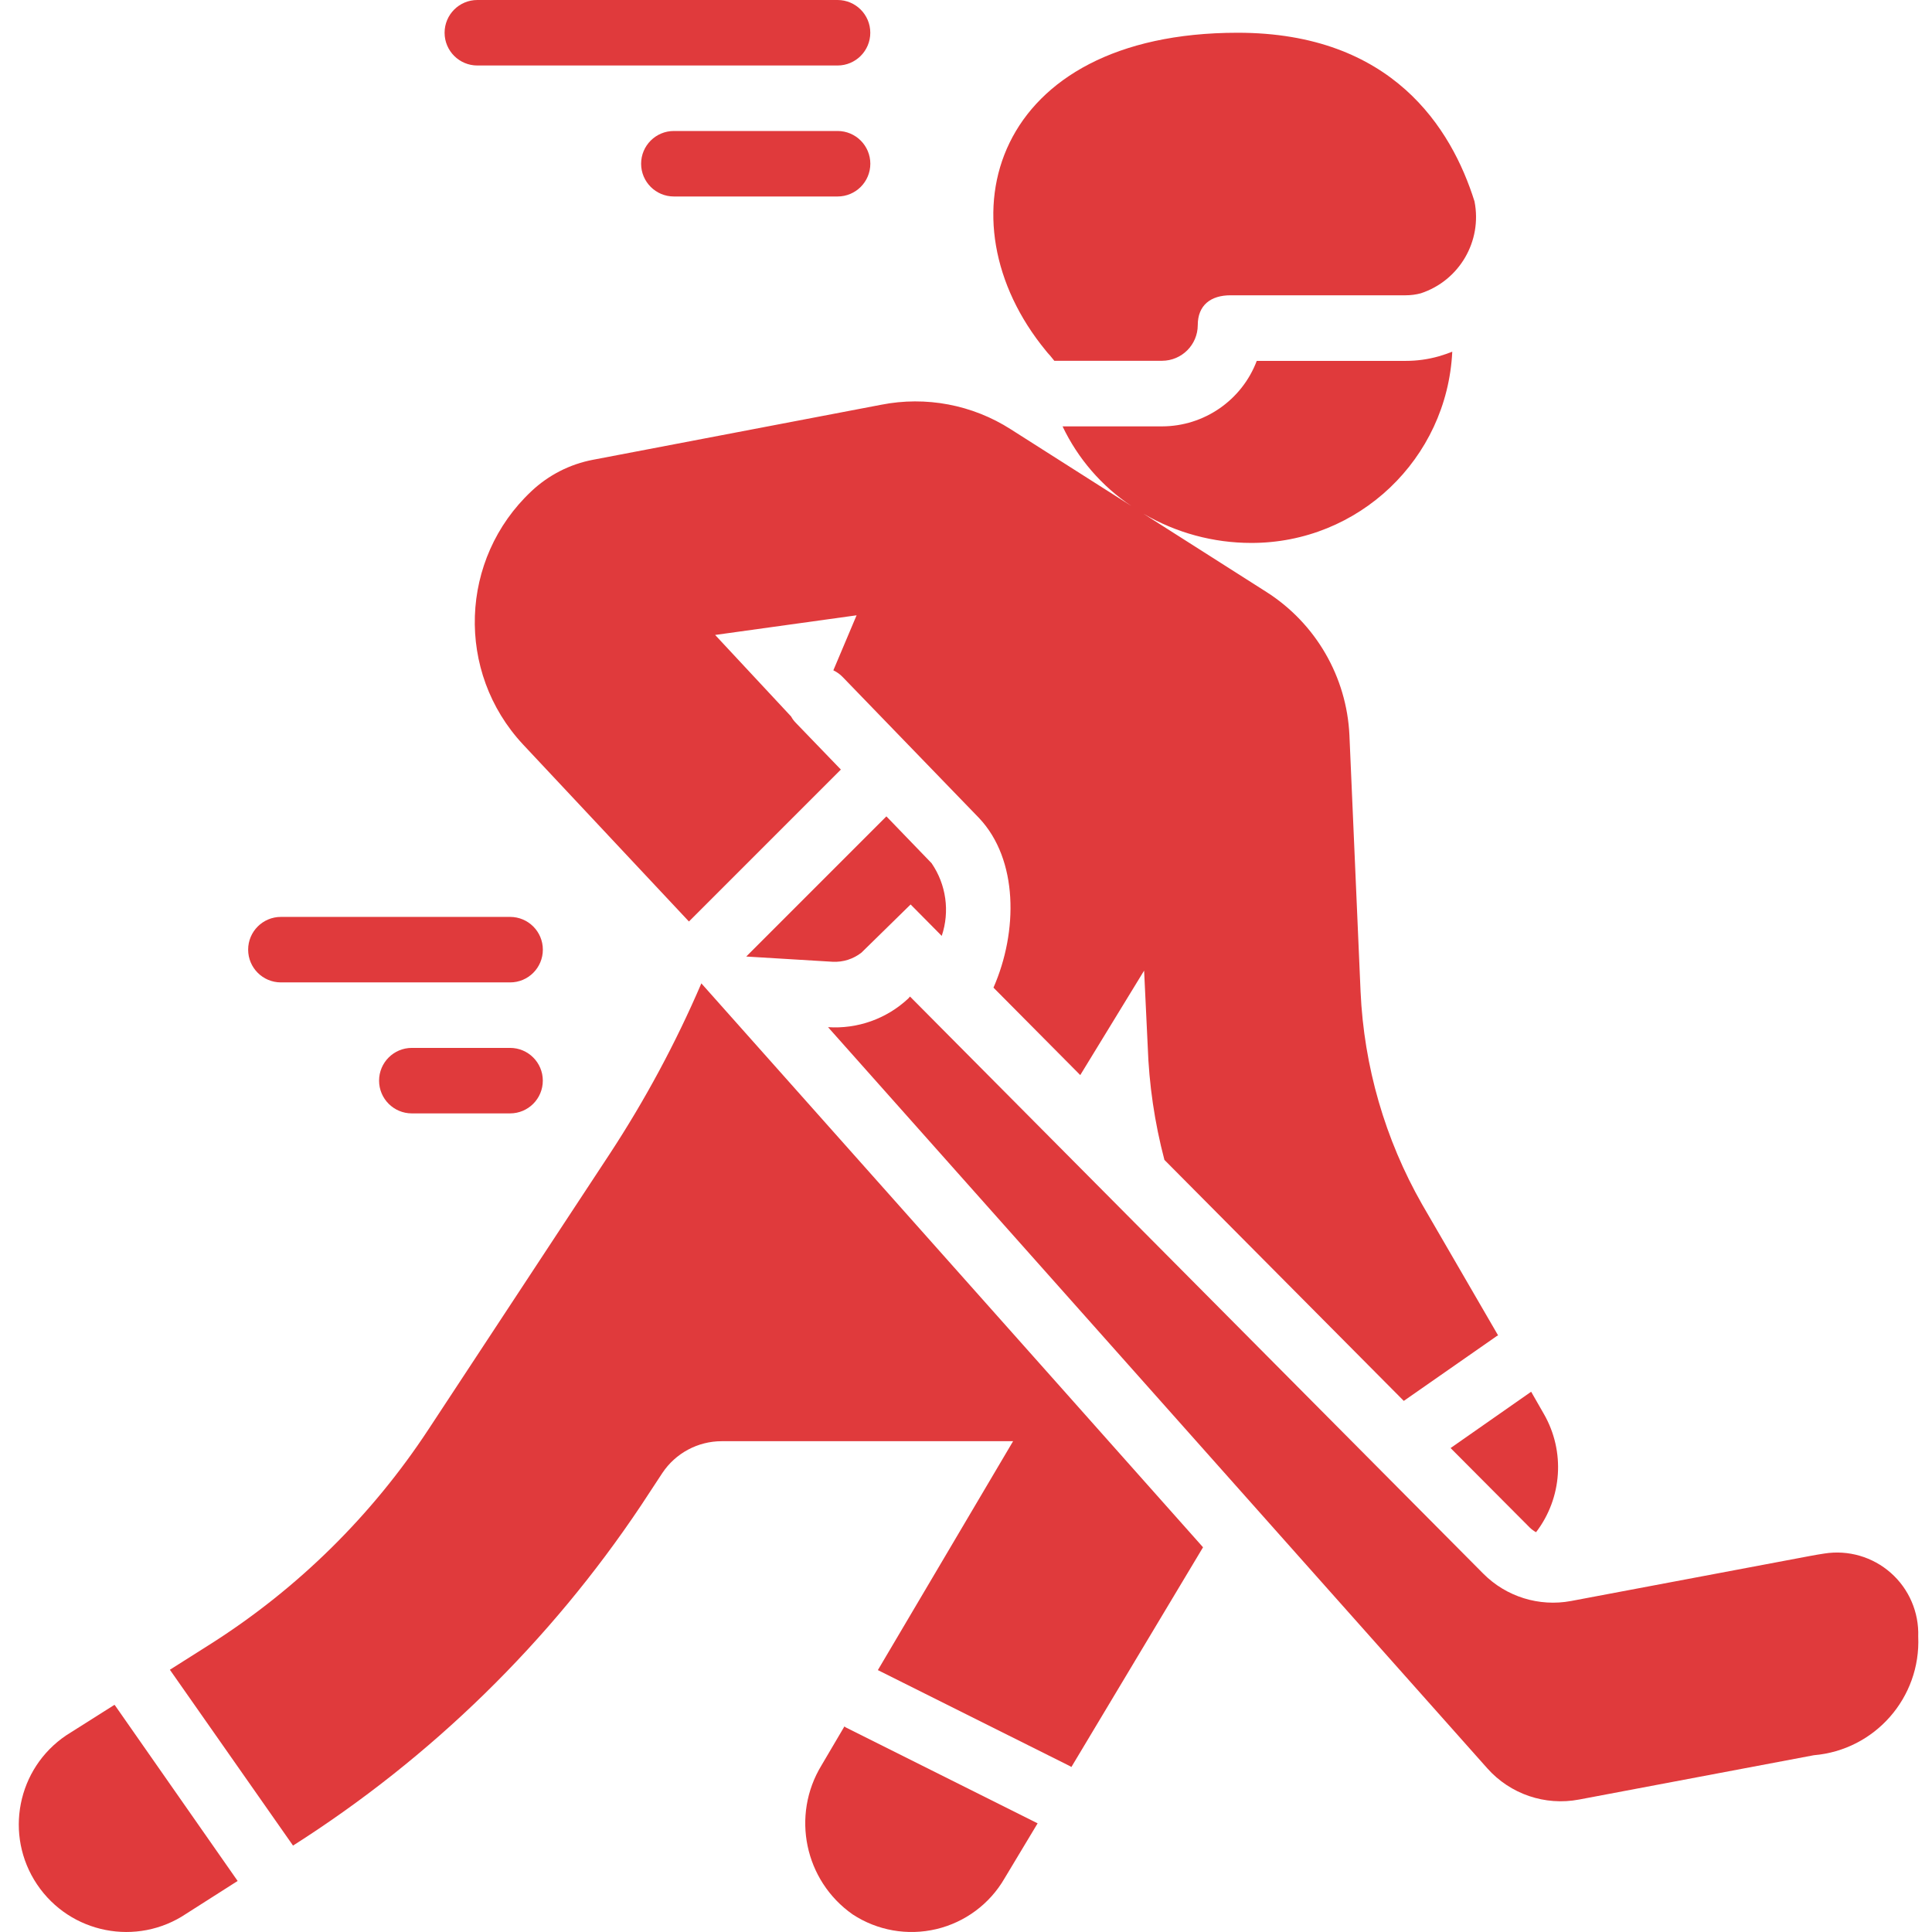
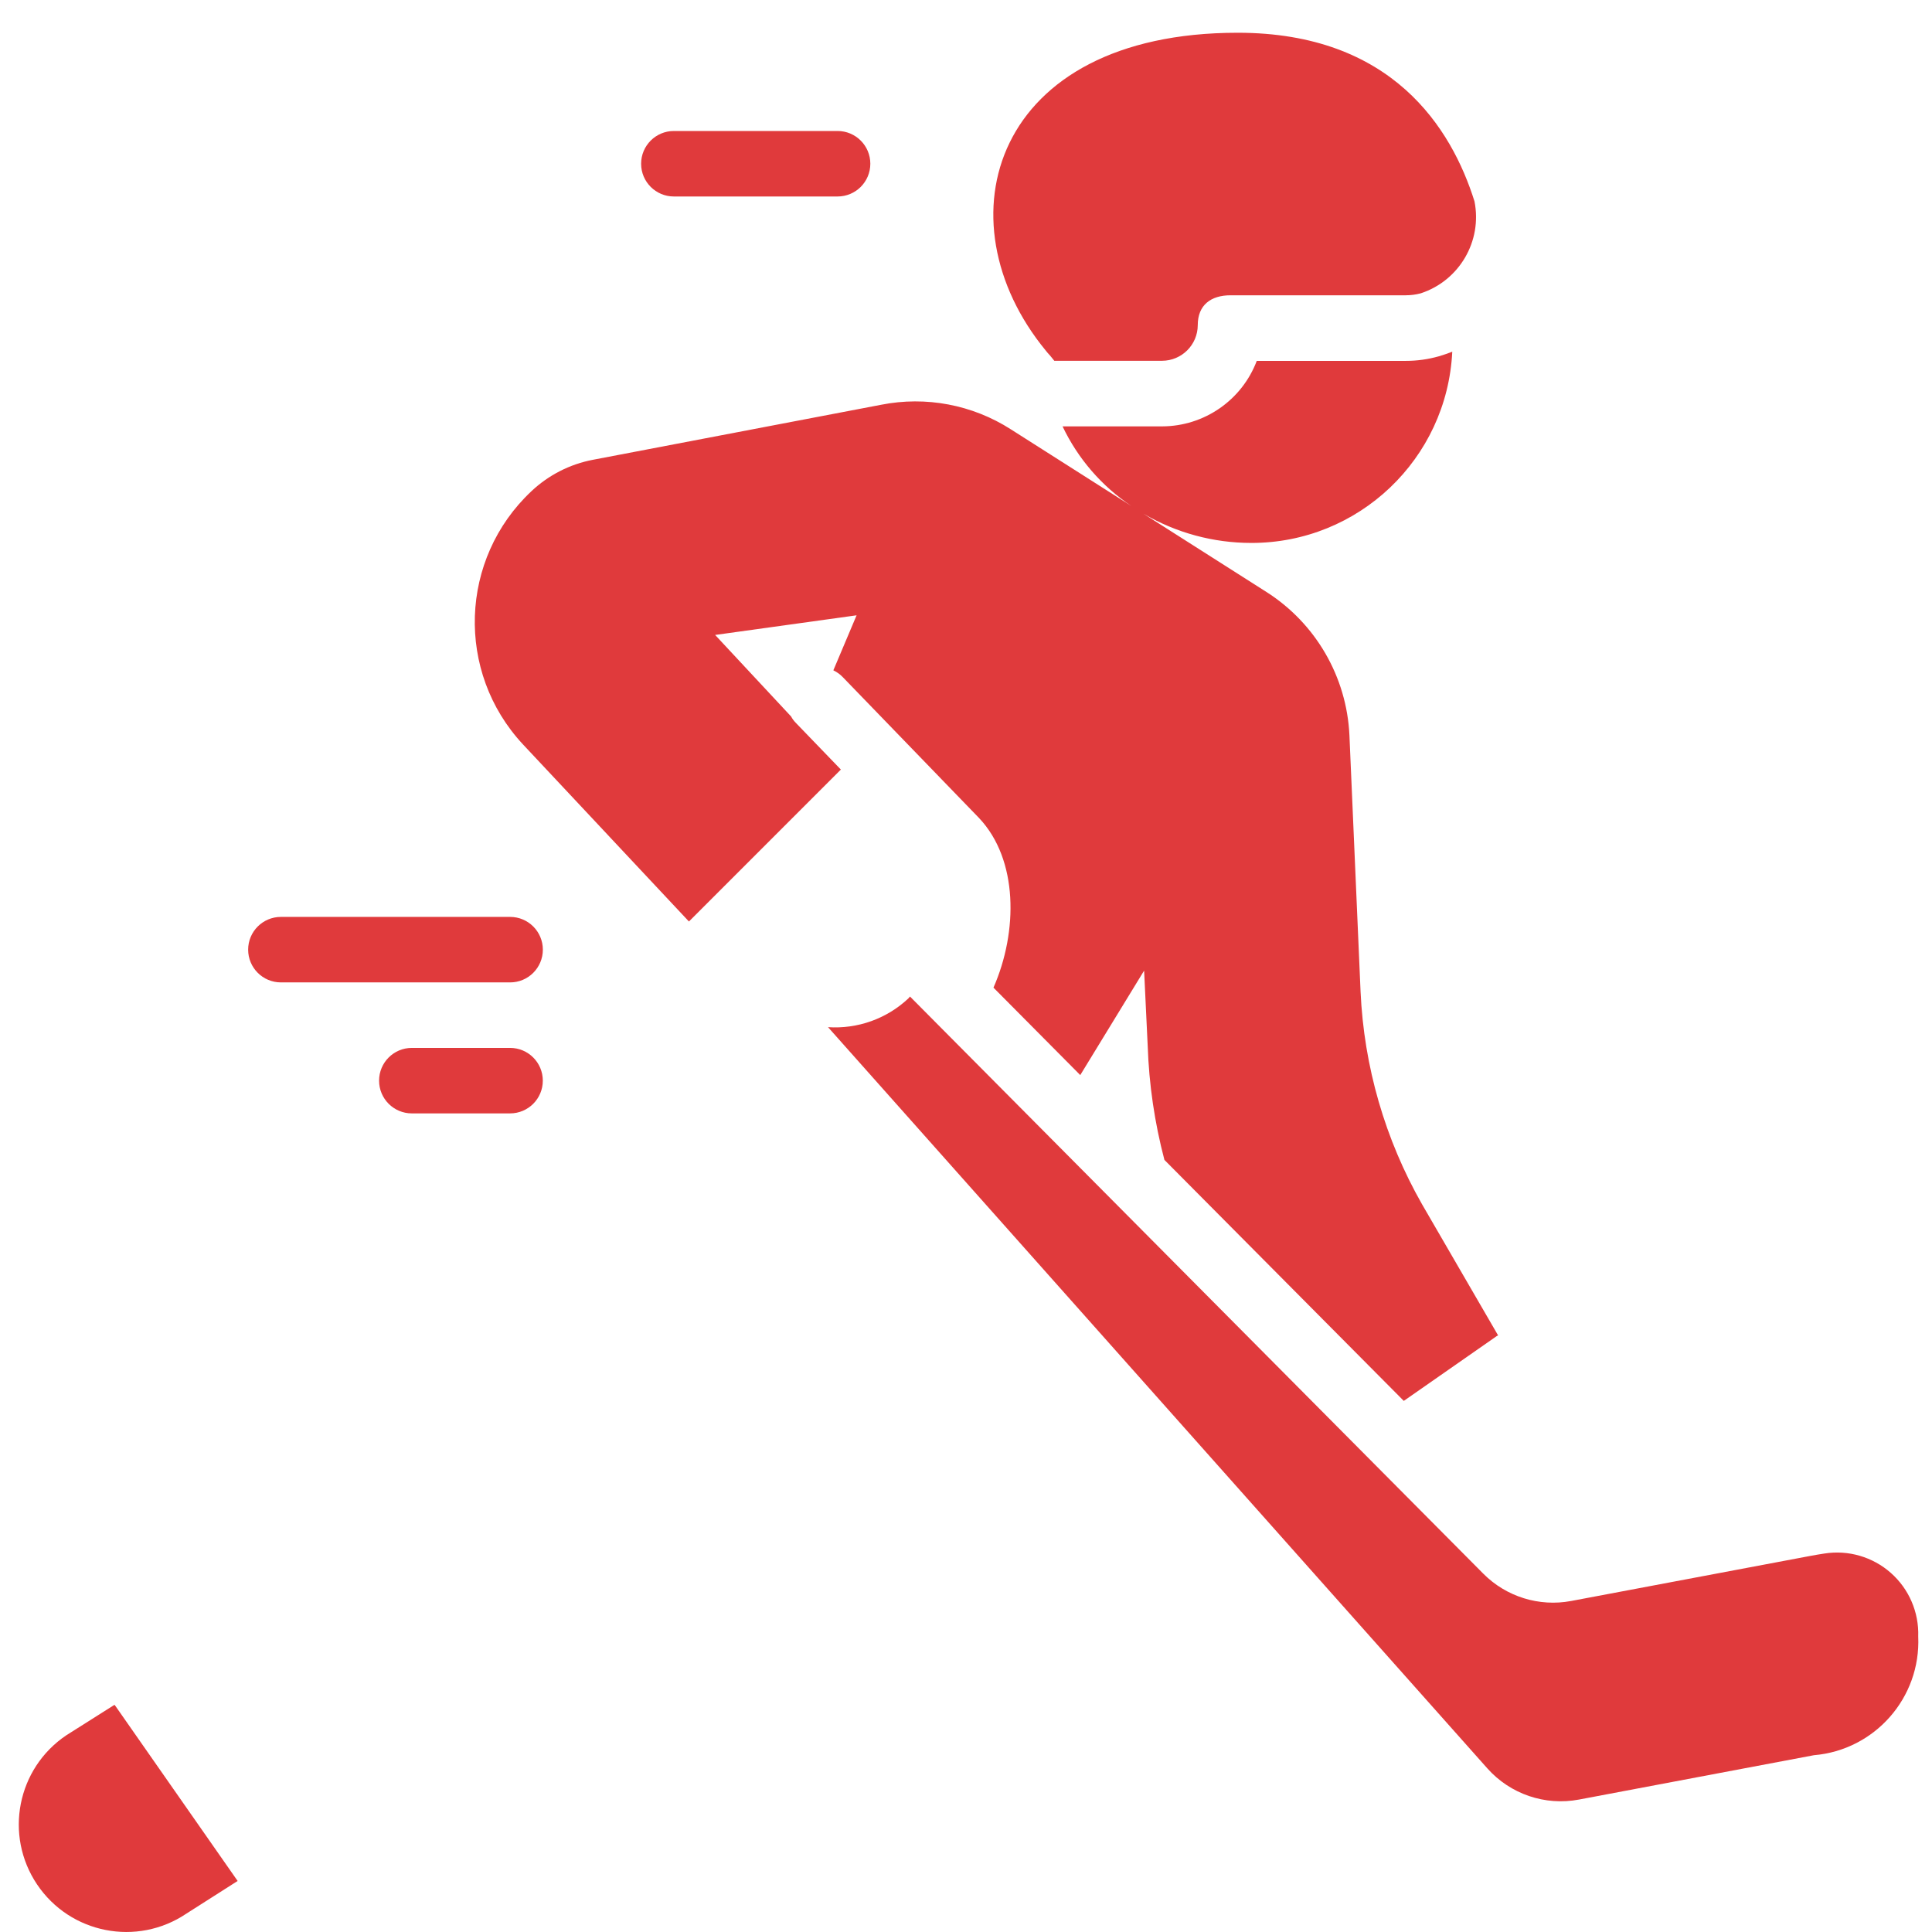
<svg xmlns="http://www.w3.org/2000/svg" width="100" height="100" viewBox="0 0 100 100" fill="none">
  <g clip-path="url(#clip0_3377_6730)">
    <path d="M54.35 18.402C54.418 18.487 54.486 18.572 54.571 18.674H60.148C61.167 18.671 61.994 17.846 61.996 16.826C61.996 15.792 62.674 15.284 63.691 15.284H72.759C73.022 15.284 73.285 15.25 73.539 15.182C75.536 14.526 76.73 12.482 76.319 10.421C75.133 6.642 72.065 1.695 64.063 1.695C51.384 1.695 48.571 11.386 54.13 18.148C54.199 18.237 54.272 18.322 54.35 18.402Z" fill="#E03A3C" />
    <path d="M76.775 81.453L49.022 53.515L47.115 51.594L47.1 51.581C47.066 51.615 47.043 51.656 47.007 51.688C45.888 52.733 44.387 53.268 42.859 53.166L76.982 91.528C78.17 92.864 79.972 93.478 81.728 93.145L93.886 90.85C97.043 90.583 99.427 87.871 99.287 84.706C99.329 83.452 98.81 82.244 97.869 81.413C96.929 80.582 95.666 80.214 94.427 80.411C94.186 80.447 93.935 80.489 93.669 80.54L81.32 82.867C79.665 83.177 77.963 82.648 76.775 81.453Z" fill="#E03A3C" />
-     <path d="M44.13 99.087C45.409 99.927 46.976 100.203 48.465 99.85C49.953 99.497 51.23 98.547 51.995 97.224L53.707 94.375L43.808 89.426C43.771 89.41 43.737 89.387 43.707 89.359L42.52 91.375C40.942 93.969 41.646 97.343 44.13 99.087Z" fill="#E03A3C" />
    <path d="M9.639 99.054L12.3 97.358L5.978 88.307C5.961 88.291 5.944 88.257 5.927 88.24L3.435 89.816C0.884 91.529 0.205 94.986 1.918 97.537C3.632 100.088 7.088 100.767 9.639 99.054Z" fill="#E03A3C" />
-     <path d="M15.166 95.528C22.329 90.973 28.466 84.976 33.183 77.917L34.285 76.24C34.969 75.214 36.12 74.598 37.353 74.596H52.438L45.438 86.444L55.337 91.392C55.378 91.411 55.417 91.434 55.455 91.46L62.269 80.087L55.201 72.138L36.302 50.899C34.98 53.976 33.392 56.931 31.556 59.731L22.166 74.002C19.252 78.434 15.434 82.2 10.962 85.053L8.793 86.426L15.132 95.477C15.149 95.495 15.149 95.511 15.166 95.528Z" fill="#E03A3C" />
    <path d="M27.507 25.424C23.776 28.925 23.579 34.783 27.066 38.527L35.659 47.697L43.523 39.832L41.185 37.408C41.091 37.312 41.011 37.204 40.948 37.086L37.015 32.865L44.337 31.848L43.134 34.696C43.318 34.783 43.485 34.904 43.626 35.052L50.676 42.341C52.71 44.493 52.694 48.221 51.422 51.12L55.914 55.646L59.219 50.239L59.405 54.138C59.472 56.13 59.762 58.108 60.27 60.036L72.66 72.51L77.423 69.189C77.458 69.159 77.499 69.137 77.542 69.121L73.609 62.341C71.689 58.973 70.596 55.197 70.423 51.324L69.846 38.052C69.704 35.033 68.105 32.271 65.558 30.645L59.192 26.594C60.882 27.581 62.804 28.102 64.762 28.102C70.318 28.112 74.9 23.753 75.169 18.204C74.948 18.289 74.711 18.374 74.474 18.442C73.917 18.6 73.341 18.68 72.762 18.679H65.05C64.278 20.715 62.329 22.063 60.151 22.069H54.998C55.792 23.738 57.022 25.162 58.558 26.189L52.32 22.221C50.331 20.947 47.926 20.492 45.609 20.95L30.693 23.798C29.497 24.025 28.392 24.59 27.507 25.424Z" fill="#E03A3C" />
-     <path d="M79.184 79.07C79.28 79.164 79.388 79.243 79.506 79.307C80.861 77.536 81.022 75.124 79.912 73.189L79.252 72.036L75.082 74.951L79.184 79.07Z" fill="#E03A3C" />
-     <path d="M47.133 46.815L48.744 48.442C49.17 47.175 48.975 45.782 48.218 44.679L45.879 42.255L38.625 49.51L43.1 49.781C43.638 49.808 44.168 49.639 44.591 49.306L47.133 46.815Z" fill="#E03A3C" />
-     <path d="M24.706 3.39H43.351C44.287 3.39 45.046 2.631 45.046 1.695C45.046 0.759 44.287 0 43.351 0H24.706C23.77 0 23.012 0.759 23.012 1.695C23.012 2.631 23.77 3.39 24.706 3.39Z" fill="#E03A3C" />
    <path d="M43.353 10.17C44.289 10.17 45.048 9.411 45.048 8.475C45.048 7.539 44.289 6.78 43.353 6.78H34.879C33.943 6.78 33.184 7.539 33.184 8.475C33.184 9.411 33.943 10.17 34.879 10.17H43.353Z" fill="#E03A3C" />
    <path d="M14.539 50.849H26.404C27.34 50.849 28.098 50.09 28.098 49.154C28.098 48.218 27.34 47.459 26.404 47.459H14.539C13.603 47.459 12.844 48.218 12.844 49.154C12.844 50.09 13.603 50.849 14.539 50.849Z" fill="#E03A3C" />
    <path d="M26.401 54.239H21.316C20.38 54.239 19.621 54.998 19.621 55.934C19.621 56.87 20.38 57.629 21.316 57.629H26.401C27.338 57.629 28.096 56.87 28.096 55.934C28.096 54.998 27.338 54.239 26.401 54.239Z" fill="#E03A3C" />
  </g>
  <defs>
    <clipPath id="clip0_3377_6730">
      <rect width="100" height="100" fill="white" />
    </clipPath>
  </defs>
</svg>